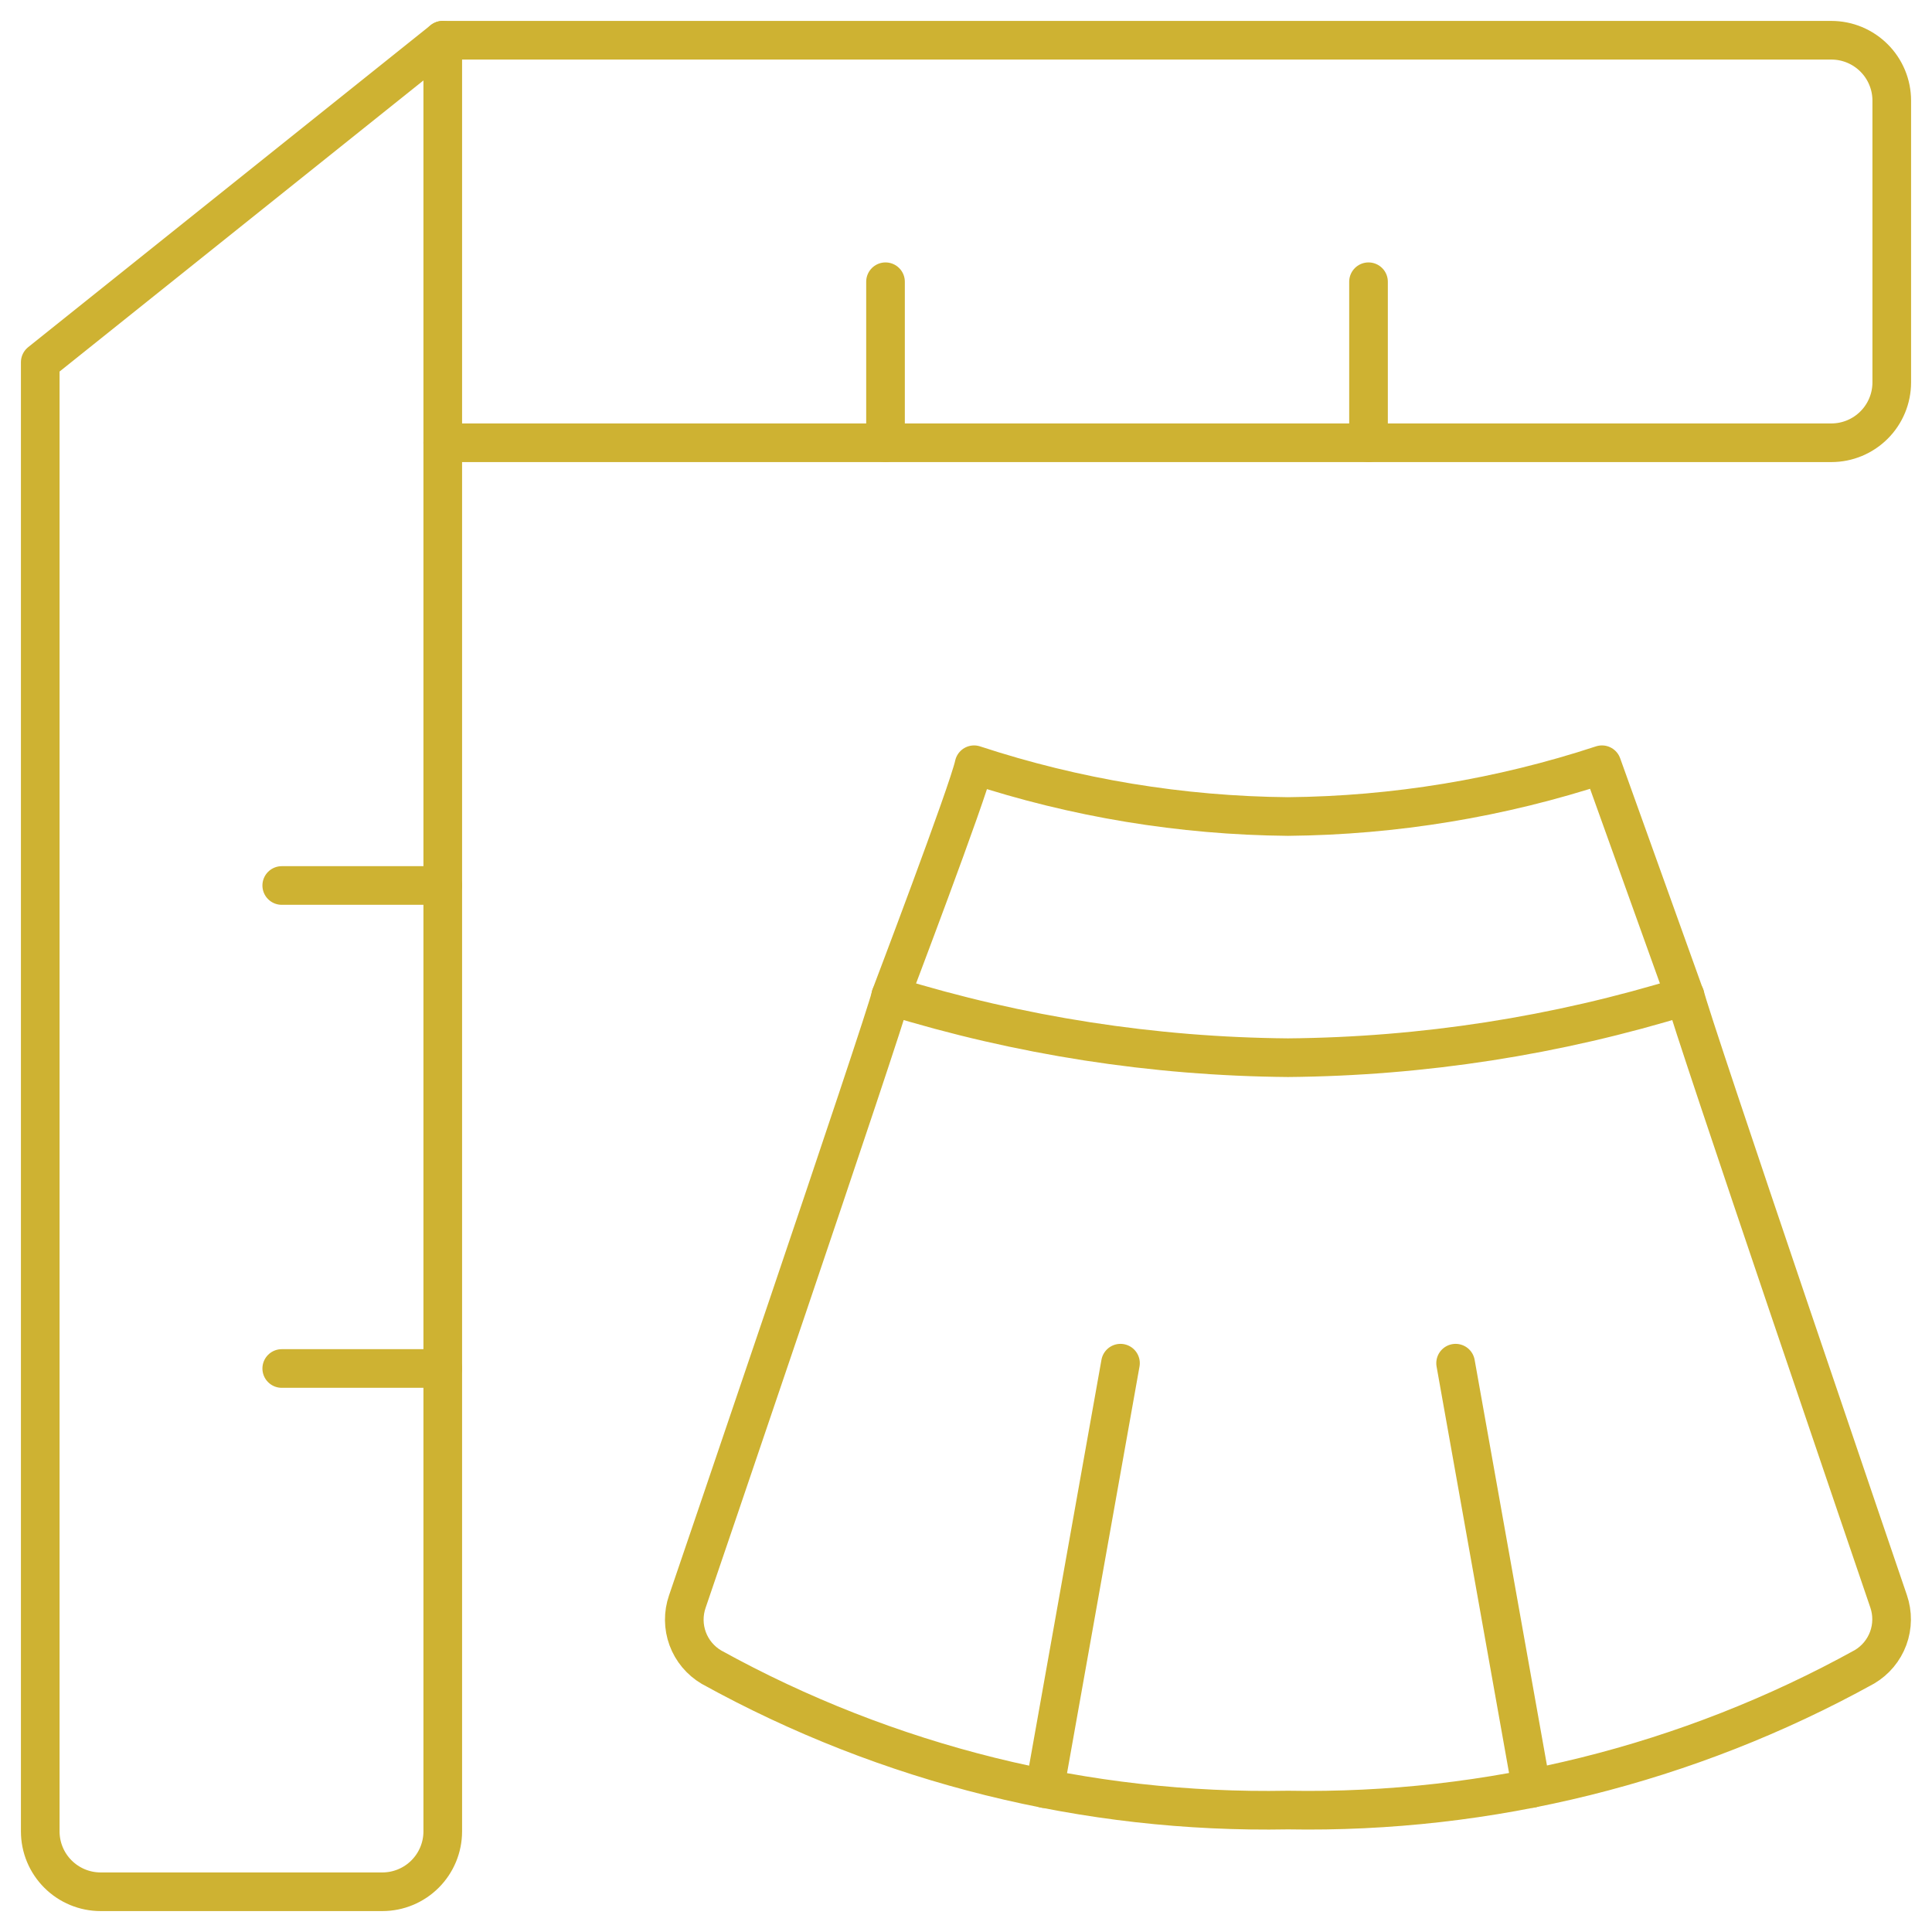
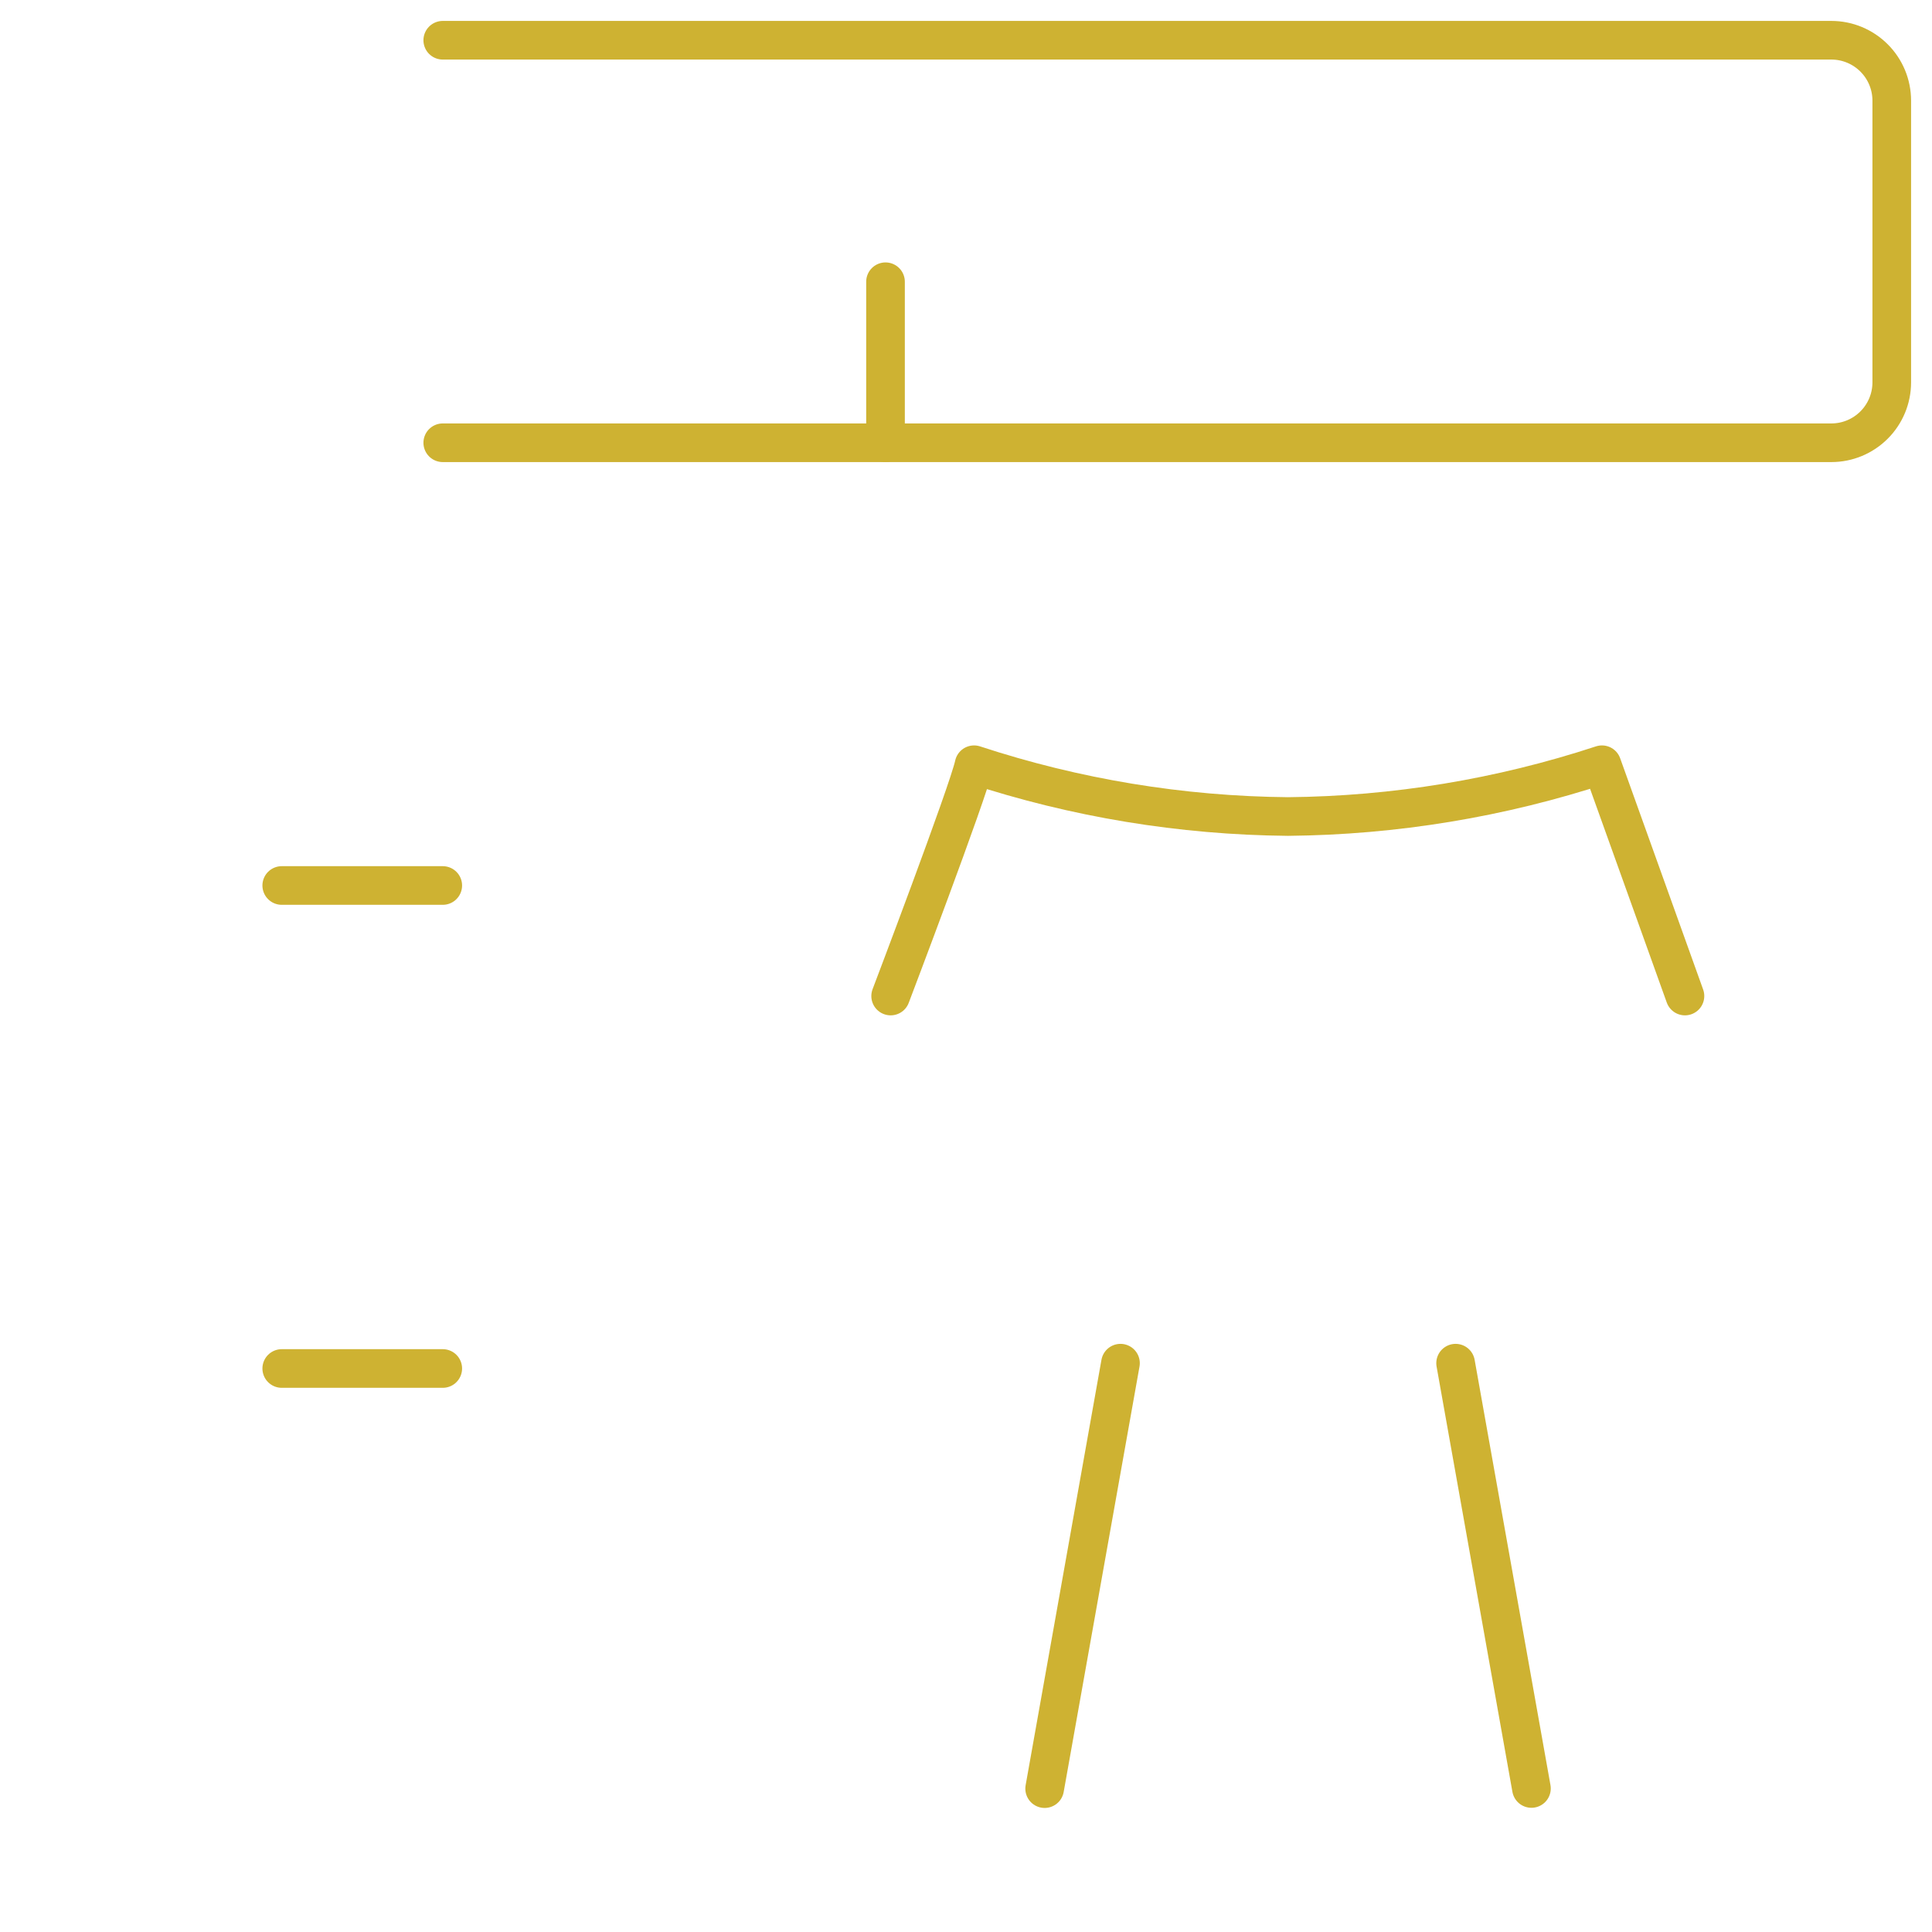
<svg xmlns="http://www.w3.org/2000/svg" width="100" height="100" viewBox="0 0 100 100" fill="none">
-   <path d="M46.112 51.554C52.772 53.612 59.696 54.687 66.667 54.746C73.638 54.687 80.564 53.612 87.225 51.554C87.454 52.696 97.754 82.883 97.754 82.883C97.968 83.506 97.961 84.184 97.733 84.802C97.505 85.42 97.071 85.94 96.504 86.275C87.38 91.319 77.09 93.875 66.667 93.688C56.243 93.883 45.951 91.332 36.825 86.292C36.257 85.957 35.822 85.437 35.594 84.819C35.367 84.201 35.36 83.523 35.575 82.9C35.575 82.9 45.875 52.696 46.104 51.554H46.112Z" stroke="#CEB232" stroke-width="2" stroke-linecap="round" stroke-linejoin="round" />
  <path d="M46.1 51.554C46.1 51.554 50.121 40.975 50.417 39.583C55.663 41.308 61.144 42.212 66.667 42.263C72.189 42.211 77.67 41.308 82.917 39.583L87.213 51.554" stroke="#CEB232" stroke-width="2" stroke-linecap="round" stroke-linejoin="round" />
  <path d="M57.996 70.558L54.071 92.579" stroke="#CEB232" stroke-width="2" stroke-linecap="round" stroke-linejoin="round" />
  <path d="M75.342 70.558L79.267 92.571" stroke="#CEB232" stroke-width="2" stroke-linecap="round" stroke-linejoin="round" />
  <path d="M22.917 22.917H94.792C95.621 22.917 96.415 22.587 97.001 22.001C97.588 21.415 97.917 20.62 97.917 19.792V5.208C97.917 4.38 97.588 3.585 97.001 2.999C96.415 2.413 95.621 2.083 94.792 2.083H22.917" stroke="#CEB232" stroke-width="2" stroke-linecap="round" stroke-linejoin="round" />
-   <path d="M2.083 18.75V94.792C2.083 95.621 2.412 96.415 2.999 97.001C3.585 97.587 4.379 97.917 5.208 97.917H19.792C20.62 97.917 21.415 97.587 22.001 97.001C22.587 96.415 22.917 95.621 22.917 94.792V2.083L2.083 18.75Z" stroke="#CEB232" stroke-width="2" stroke-linecap="round" stroke-linejoin="round" />
  <path d="M14.583 45.833H22.917" stroke="#CEB232" stroke-width="2" stroke-linecap="round" stroke-linejoin="round" />
  <path d="M14.583 70.833H22.917" stroke="#CEB232" stroke-width="2" stroke-linecap="round" stroke-linejoin="round" />
  <path d="M45.834 22.917V14.583" stroke="#CEB232" stroke-width="2" stroke-linecap="round" stroke-linejoin="round" />
-   <path d="M70.834 22.917V14.583" stroke="#CEB232" stroke-width="2" stroke-linecap="round" stroke-linejoin="round" />
</svg>